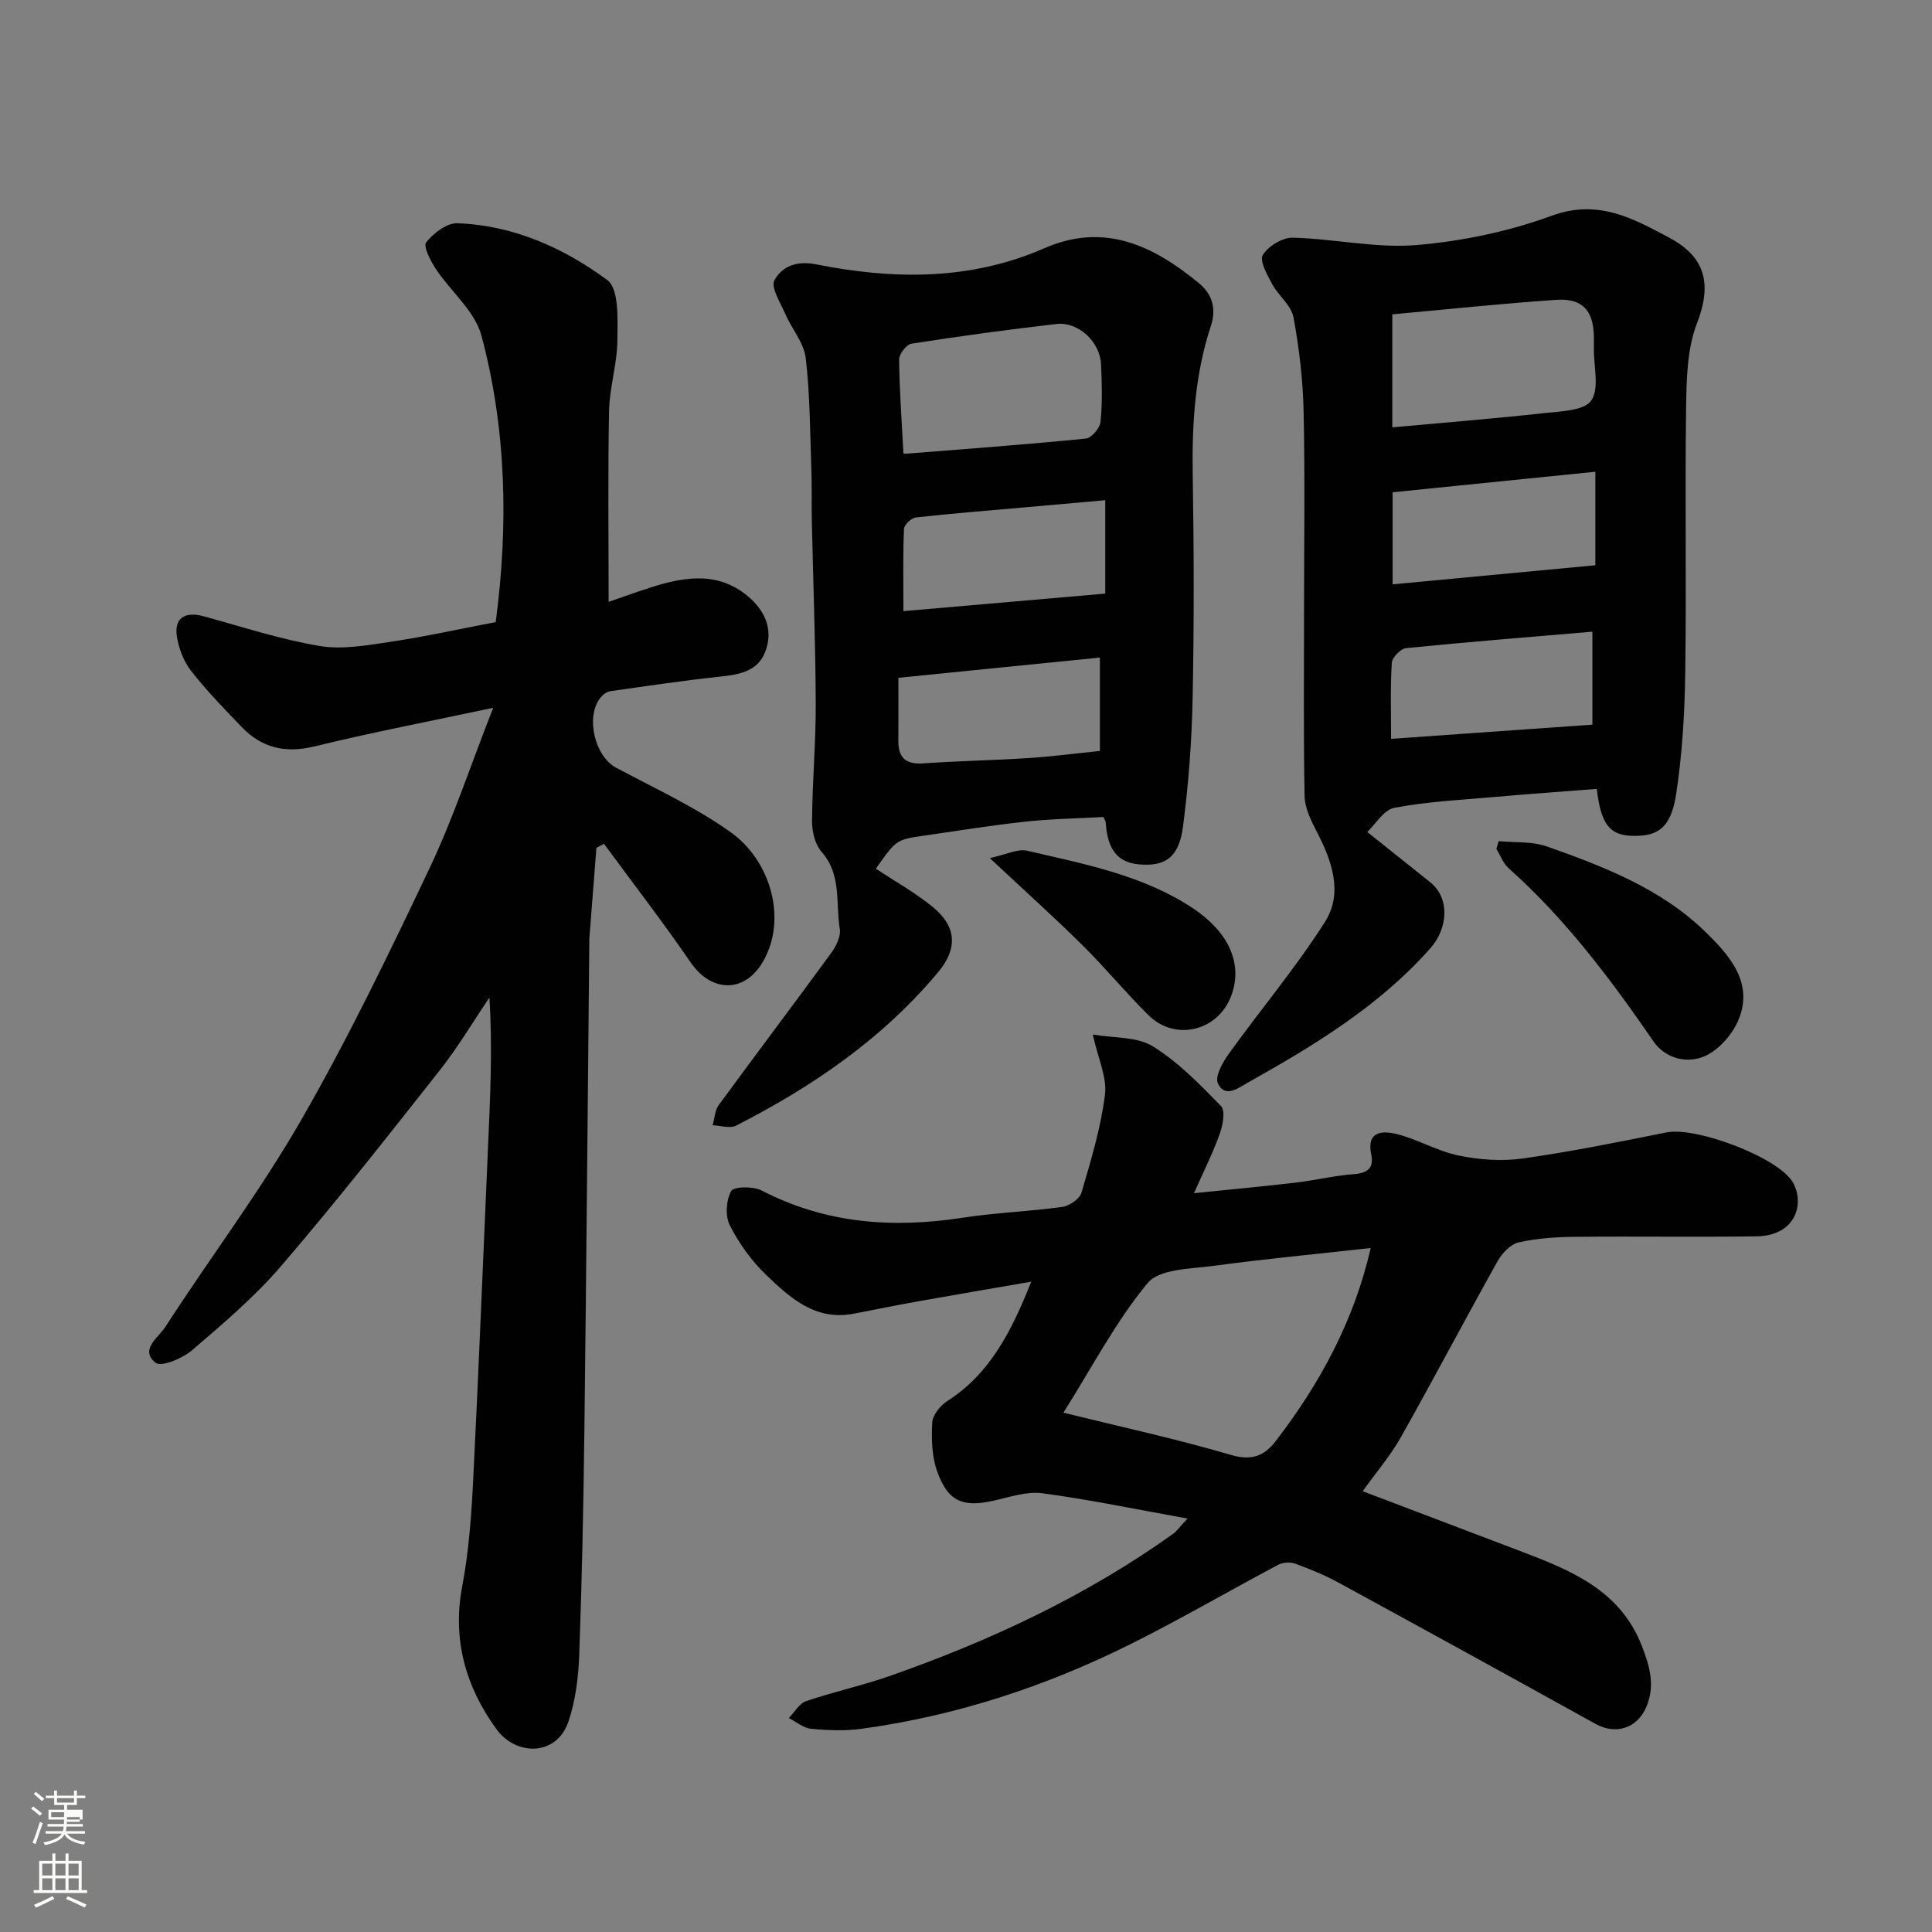
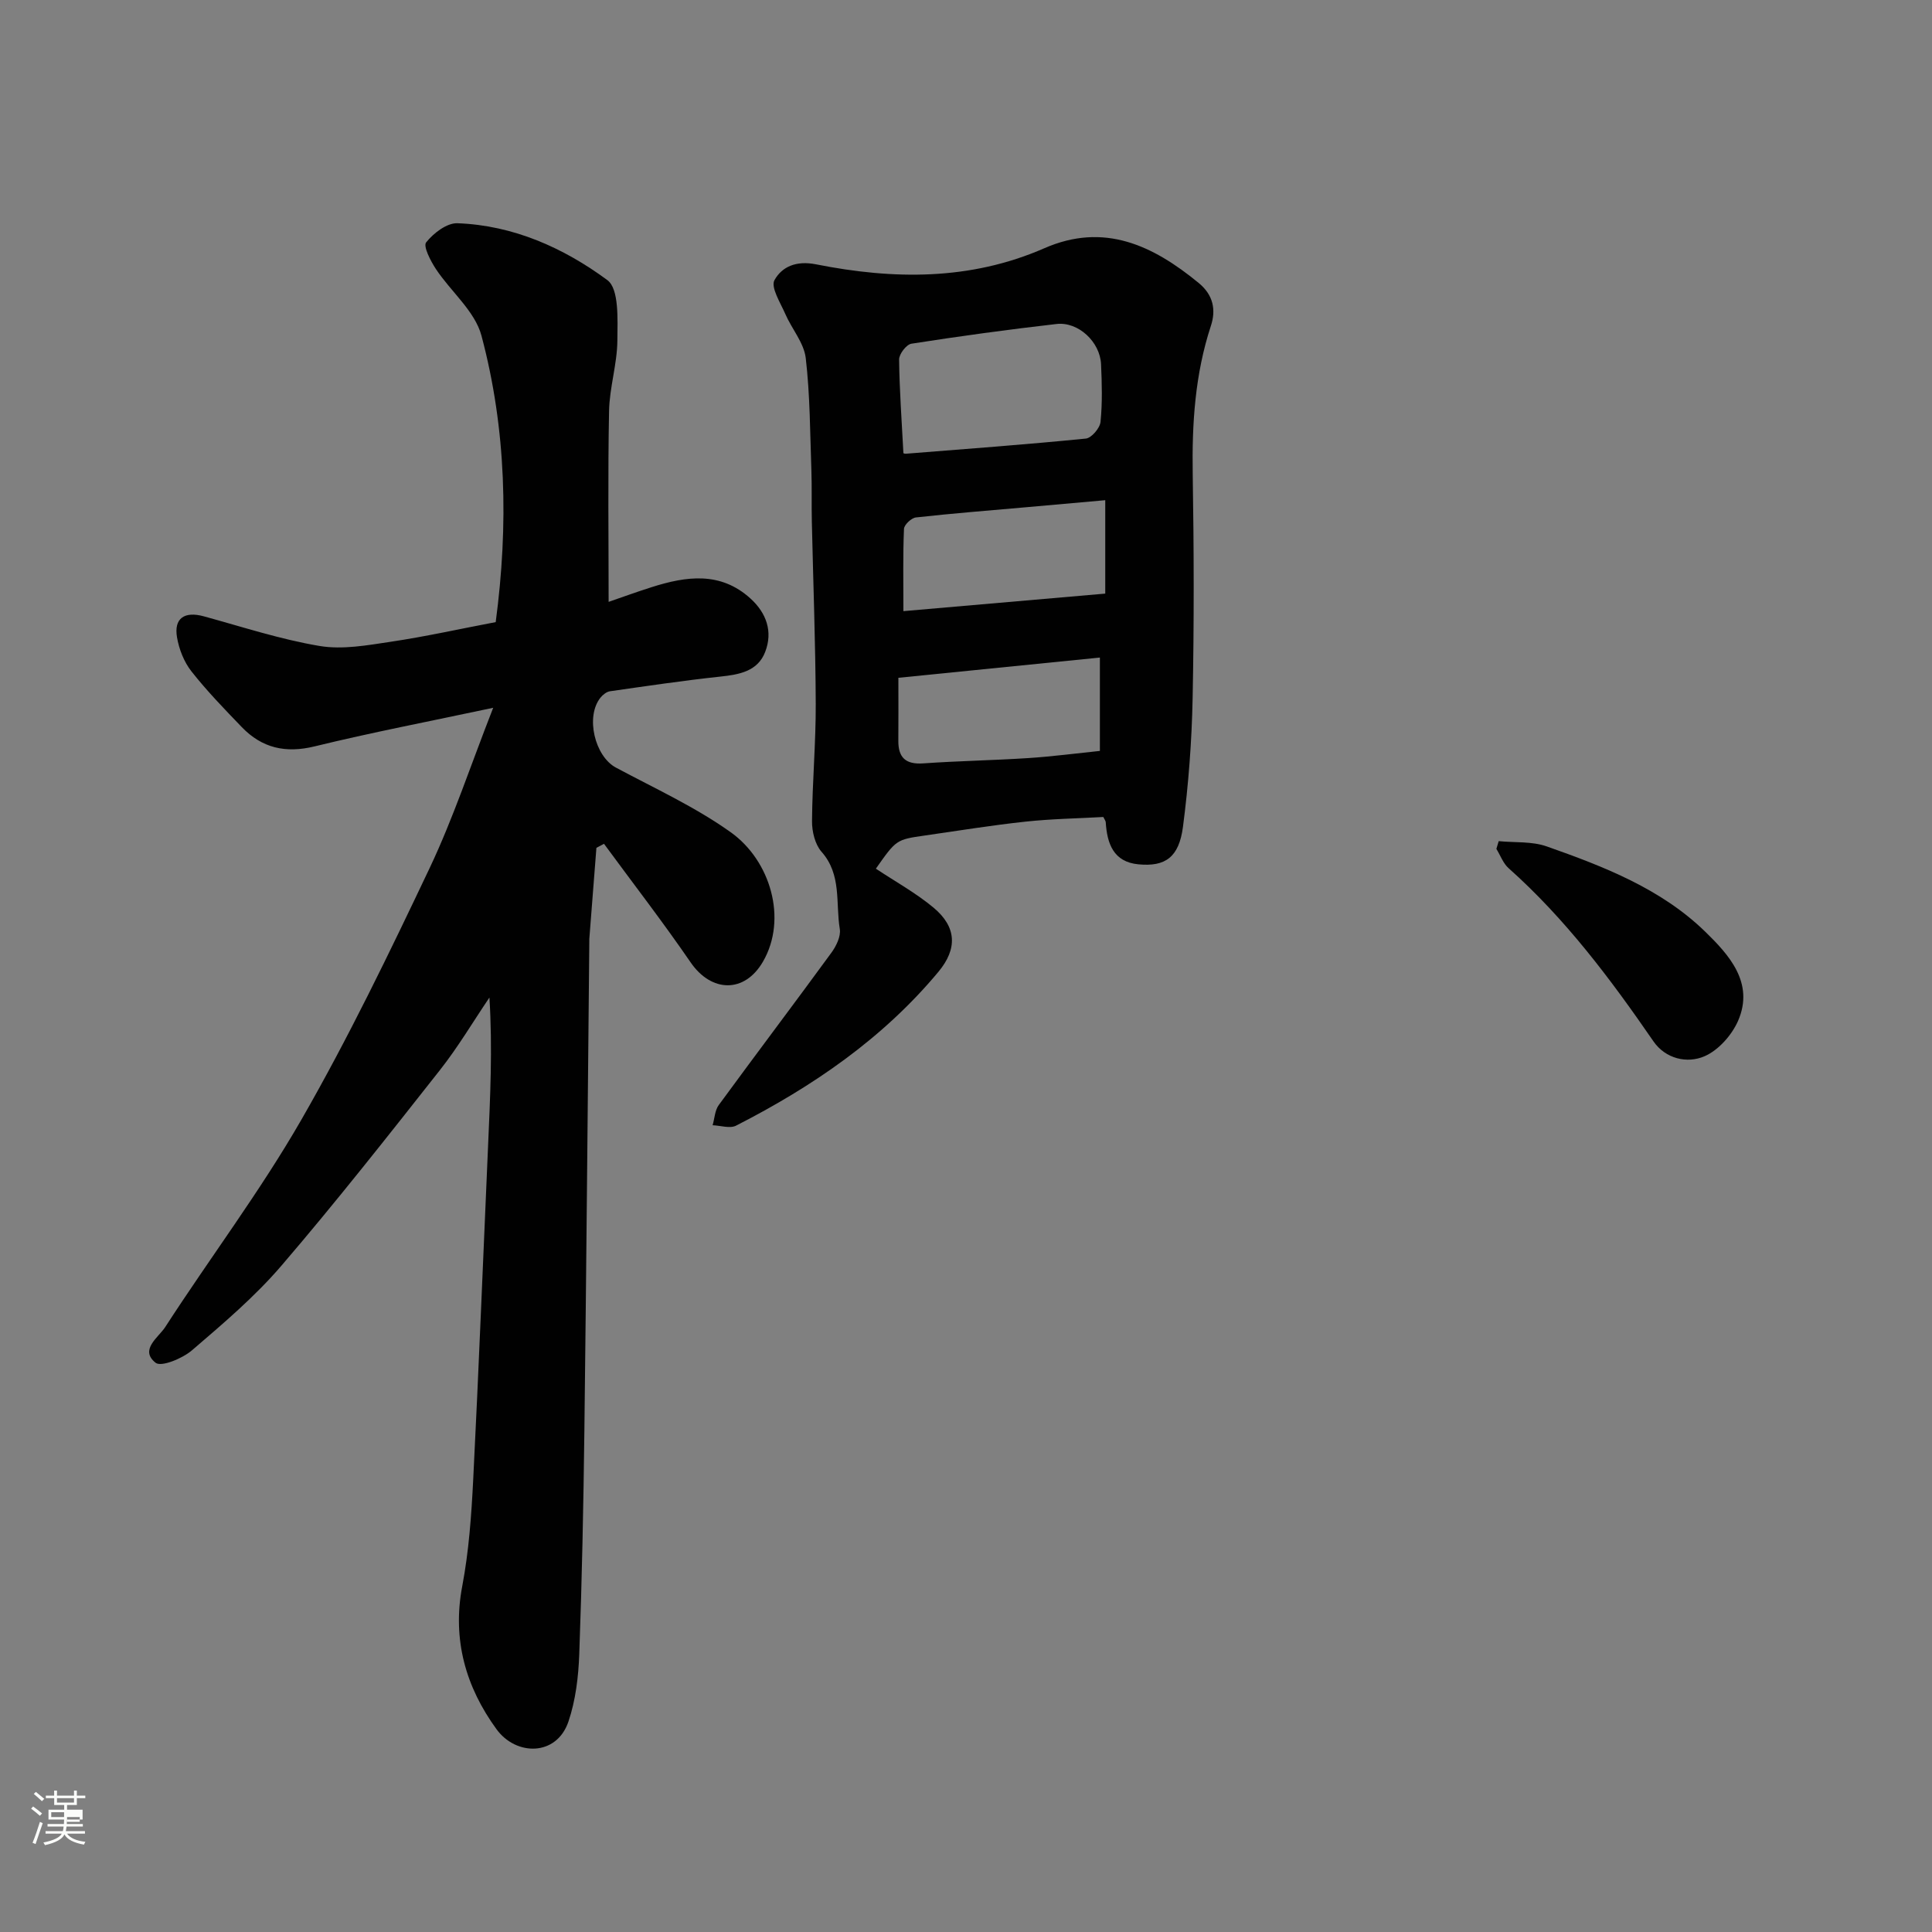
<svg xmlns="http://www.w3.org/2000/svg" enable-background="new 0 0 400 400" viewBox="0 0 400 400">
  <rect x="0" y="0" width="400" height="400" fill="#808080" stroke="none" />
  <path d="m6.44 374.46.42-.45c.65.47 1.27.95 1.85 1.44l-.45.49c-.65-.56-1.25-1.06-1.82-1.48m.93 7.33-.63-.26c.55-1.36 1.05-2.8 1.52-4.33.19.1.38.19.59.27-.46 1.29-.95 2.73-1.48 4.32m-.38-10.38.44-.42c.43.34 1.01.82 1.74 1.44l-.49.49c-.53-.51-1.09-1.01-1.69-1.51m2.5.35h1.72v-1.04h.59v1.04h3.52v-1.04h.59v1.04h1.75v.53h-1.75v1.42h-2.03v.97h3.22v2.03h-3.24c0 .35-.01.66-.03.93h3.32v.53h-3.37c-.03.27-.08.58-.15.94h3.96v.53h-3.71c.67.92 1.93 1.48 3.79 1.68-.13.24-.23.44-.29.59-2.13-.38-3.48-1.08-4.04-2.12-.43.97-1.77 1.72-4.03 2.23-.09-.19-.2-.37-.33-.55 2.1-.42 3.37-1.03 3.81-1.83h-3.36v-.53h3.58c.08-.29.13-.61.16-.94h-3.33v-.53h3.39c.02-.27.04-.58.04-.93h-3.23v-2.03h3.25v-.97h-2.07v-1.42h-1.73zm1.12 3.44v1h2.65c.01-.3.02-.44.01-.4v-.25-.35zm1.19-2h3.52v-.91h-3.52zm4.71 3h-2.63v.59c0 .15-.01.28-.01.4h2.64v-1.99z" fill="#fbfcfa" />
-   <path d="m13.56 383.74h.63v1.52h2.72v6.07h1.13v.6h-11.06v-.6h1.13v-6.07h2.73v-1.52h.63v1.52h2.1v-1.52zm-2.69 8.83.38.56c-1.24.63-2.53 1.25-3.85 1.85-.1-.21-.21-.42-.34-.63 1.36-.55 2.63-1.15 3.81-1.78m-2.13-4.27h2.1v-2.45h-2.1zm0 3.04h2.1v-2.46h-2.1zm2.72-3.04h2.1v-2.45h-2.1zm0 3.04h2.1v-2.46h-2.1zm6.07 3.6c-1.41-.71-2.7-1.3-3.86-1.78l.35-.56c1.45.62 2.75 1.19 3.88 1.72zm-1.25-9.09h-2.1v2.45h2.1zm-2.09 5.49h2.1v-2.46h-2.1z" fill="#fbfcfa" />
  <g fill="#010101">
    <path d="m102.11 146.54c-13.52 2.88-25.31 5.14-36.97 7.99-6.02 1.47-10.9.35-15.08-3.99-3.6-3.74-7.23-7.48-10.43-11.55-1.53-1.94-2.56-4.57-2.98-7.03-.68-3.97 1.55-5.45 5.54-4.36 7.96 2.18 15.87 4.78 23.97 6.14 4.74.8 9.87-.14 14.74-.87 7.24-1.08 14.41-2.68 21.73-4.07 2.66-20.01 2.23-39.89-2.95-59.31-1.35-5.07-6.34-9.12-9.43-13.79-1.1-1.67-2.67-4.7-2.02-5.52 1.51-1.9 4.28-4.04 6.47-3.96 11.57.42 21.99 5.09 31.04 11.77 2.47 1.82 2.11 8.22 2.08 12.51-.04 4.87-1.63 9.73-1.72 14.6-.26 13.08-.09 26.18-.09 39.51 2.56-.88 5.73-2.04 8.95-3.06 7.13-2.26 14.18-3.27 20.39 2.34 3.34 3.02 4.7 6.88 3.07 11.09-1.55 4.01-5.34 4.68-9.27 5.1-7.64.82-15.25 1.95-22.86 3.04-.71.1-1.48.72-1.96 1.31-3.17 3.93-1.19 12.16 3.2 14.5 8.02 4.29 16.4 8.13 23.76 13.38 8.23 5.86 11.79 17.94 6.68 26.78-3.82 6.6-10.69 6.42-14.99.15-5.73-8.35-11.93-16.37-17.93-24.54-.52.28-1.05.56-1.57.84-.49 6.29-.98 12.59-1.47 18.88-.01.17 0 .33 0 .5-.33 33.76-.61 67.52-1.02 101.27-.19 15.43-.5 30.87-1.06 46.29-.17 4.69-.75 9.54-2.24 13.95-2.45 7.23-10.84 7.15-14.89 1.59-6.33-8.69-9.21-18.51-7.1-29.61 1.37-7.23 1.9-14.67 2.27-22.04 1.16-22.96 2.05-45.92 3.07-68.89.45-10.22.95-20.43.29-30.95-3.4 5.02-6.5 10.27-10.25 15.02-10.75 13.64-21.5 27.3-32.8 40.48-5.51 6.43-12.09 12.01-18.55 17.55-1.96 1.68-6.35 3.49-7.51 2.57-3.4-2.69.6-5.26 1.97-7.37 9.3-14.38 19.67-28.11 28.19-42.93 9.74-16.94 18.26-34.62 26.65-52.29 4.84-10.25 8.41-21.1 13.08-33.02z" />
-     <path d="m245.86 314.4c-10.75-1.93-20.37-3.95-30.08-5.24-3.25-.43-6.77.81-10.11 1.55-6.27 1.4-9.35.22-11.6-5.96-1.15-3.14-1.24-6.83-1.06-10.22.09-1.57 1.67-3.54 3.12-4.46 8.85-5.65 13.3-14.47 17.38-24.71-7.77 1.35-15.55 2.66-23.32 4.05-4.49.8-8.96 1.72-13.45 2.58-7.89 1.52-13.16-3.27-18.12-8.04-3.02-2.9-5.6-6.5-7.51-10.23-.99-1.93-.78-5.21.27-7.13.52-.95 4.56-1.02 6.3-.12 13.27 6.89 27.19 7.88 41.69 5.64 6.8-1.05 13.73-1.28 20.56-2.23 1.48-.21 3.6-1.65 3.98-2.95 1.96-6.67 4-13.41 4.86-20.27.46-3.61-1.43-7.51-2.52-12.47 4.32.75 9.09.39 12.39 2.42 5.28 3.25 9.78 7.9 14.16 12.39.93.96.38 3.95-.26 5.74-1.43 3.98-3.34 7.78-5.34 12.3 7.3-.75 14.18-1.39 21.04-2.19 4.05-.48 8.05-1.46 12.11-1.76 2.84-.21 4.12-1.33 3.56-4-1.06-5 2.41-5 5.25-4.3 4.37 1.08 8.41 3.54 12.79 4.44 4.3.89 8.94 1.23 13.26.63 10-1.41 19.93-3.42 29.84-5.41 6.14-1.24 23.64 5.32 26.3 10.62 2.3 4.58.15 10.79-7.68 10.9-12.49.18-24.99-.03-37.49.1-3.93.04-7.94.29-11.75 1.15-1.69.38-3.45 2.25-4.37 3.89-6.78 12.12-13.24 24.41-20.06 36.51-2.15 3.81-5.07 7.2-7.87 11.12 10.89 4.14 21.61 8.22 32.33 12.28 10.5 3.98 20.91 8.05 25.46 19.73 1.62 4.17 2.84 8.27.9 12.73-1.88 4.34-6.28 5.76-10.47 3.44-17.7-9.81-35.44-19.56-53.21-29.25-2.85-1.56-5.9-2.8-8.95-3.92-1.02-.38-2.55-.3-3.51.2-10.24 5.43-20.27 11.29-30.64 16.46-17.6 8.77-36.13 14.85-55.67 17.52-3.44.47-7.01.32-10.48-.01-1.58-.15-3.05-1.45-4.57-2.22 1.18-1.2 2.14-3.01 3.56-3.49 5.68-1.94 11.6-3.21 17.26-5.19 20.87-7.31 40.78-16.6 58.84-29.53.66-.5 1.14-1.21 2.88-3.09zm37.93-56.01c-11.15 1.24-21.87 2.25-32.53 3.69-4.73.64-11.2.6-13.64 3.55-6.63 8-11.52 17.44-17.45 26.85 11.75 2.9 23.31 5.41 34.62 8.73 4.34 1.28 6.94.26 9.36-2.88 9.19-11.95 16.22-24.97 19.64-39.94z" />
    <path d="m228.43 169.15c-5.31.3-10.73.38-16.1.96-6.99.75-13.93 1.88-20.89 2.88-5.88.84-5.88.86-10.1 6.86 4 2.66 8.27 5.01 11.94 8.07 4.8 4 4.97 8.52 1.02 13.27-11.51 13.83-26.04 23.76-41.9 31.86-1.27.65-3.23-.02-4.86-.08.41-1.41.46-3.07 1.27-4.18 7.72-10.55 15.61-20.98 23.32-31.54 1-1.37 1.99-3.39 1.74-4.91-.89-5.37.43-11.24-3.78-15.99-1.35-1.53-1.99-4.2-1.97-6.34.06-8.1.8-16.2.77-24.3-.05-12.6-.53-25.2-.81-37.8-.08-3.5.03-7-.09-10.5-.28-7.77-.27-15.58-1.17-23.28-.37-3.15-2.88-6.02-4.22-9.1-1.01-2.33-3.08-5.56-2.25-7.04 1.54-2.75 4.45-4.09 8.62-3.26 15.97 3.17 31.88 3.39 47.26-3.34 12.35-5.4 22.46-.6 31.95 7.2 3.08 2.53 3.59 5.64 2.52 8.88-3.29 10.01-3.93 20.24-3.76 30.68.25 15.49.29 31-.02 46.49-.18 8.86-.85 17.76-2 26.55-.83 6.31-3.65 8.29-9.22 7.76-5.17-.49-6.49-4.28-6.77-8.73-.03-.29-.26-.56-.5-1.07zm-41.39-75.34c-.12-.03.2.15.51.13 12.43-.99 24.86-1.9 37.27-3.14 1.16-.12 2.9-2.16 3.03-3.44.4-3.95.29-7.97.11-11.95-.21-4.63-4.71-8.85-9.22-8.33-10.04 1.15-20.06 2.52-30.04 4.08-1.04.16-2.56 2.14-2.55 3.27.07 6.3.54 12.61.89 19.38zm41.79 9.75c-5.5.49-10.84.96-16.18 1.44-7.67.68-15.36 1.28-23.01 2.13-.94.1-2.44 1.51-2.48 2.37-.23 5.4-.12 10.82-.12 17.03 14.35-1.25 28-2.43 41.79-3.63 0-6.79 0-13.05 0-19.34zm-42.83 36.77c0 4.43.03 8.72-.01 13.01-.03 3.53 1.53 4.96 5.16 4.71 7.25-.51 14.53-.63 21.78-1.1 4.89-.32 9.75-.96 14.79-1.48 0-6.44 0-12.86 0-19.33-13.93 1.41-27.6 2.78-41.72 4.19z" />
-     <path d="m330.6 163.33c-7.33.57-14.36 1.07-21.38 1.69-6.87.6-13.8.94-20.54 2.23-2.22.42-3.94 3.45-5.6 5.01 4.57 3.64 8.82 7.02 13.06 10.42 4.03 3.23 3.71 9.44.03 13.61-10.6 12.01-24.09 20.14-37.84 27.87-1.88 1.06-4.73 3.3-6.18.13-.65-1.41.97-4.32 2.23-6.07 6.57-9.14 13.86-17.81 19.9-27.28 3.91-6.13 1.43-12.83-1.77-18.98-1.16-2.23-2.37-4.76-2.41-7.18-.24-12.82-.11-25.65-.11-38.48 0-13.7.21-27.4-.09-41.08-.14-6.53-.91-13.11-2.1-19.53-.46-2.47-3.11-4.46-4.4-6.86-1.03-1.91-2.68-4.84-1.95-6.03 1.12-1.84 4.07-3.64 6.2-3.59 8.54.21 17.15 2.22 25.56 1.53 9.48-.79 19.12-2.81 28.04-6.07 9.6-3.51 16.81.52 24.39 4.56 7.48 4 8.84 9.61 5.7 17.7-2.06 5.32-2.16 11.59-2.25 17.45-.26 18.32.09 36.65-.18 54.97-.12 8.37-.62 16.8-1.88 25.06-1.08 7.07-3.85 8.91-9.54 8.62-4.35-.26-6.08-2.63-6.89-9.7zm-42.34-98.25v23.4c10.74-.98 21.16-1.82 31.55-2.96 3.39-.37 8.22-.5 9.65-2.6 1.71-2.52.49-7.03.54-10.68.01-.83.01-1.66 0-2.49-.09-5.45-2.34-8.04-7.8-7.67-11.26.76-22.48 1.96-33.94 3zm42.04 51.95c0-6.63 0-12.74 0-19.36-14.11 1.43-28.07 2.84-41.97 4.25v19.06c14-1.32 27.66-2.61 41.97-3.95zm-42.29 35.94c14.2-1 27.89-1.97 41.68-2.94 0-6.58 0-12.64 0-19.25-13.1 1.12-25.86 2.13-38.58 3.41-1.12.11-2.89 1.93-2.95 3.04-.33 5.1-.15 10.24-.15 15.74z" />
    <path d="m310.29 174.15c3.33.33 6.88.01 9.94 1.09 11.85 4.17 23.72 8.78 32.84 17.68 4.81 4.69 10.22 10.53 6.78 18.43-1.29 2.95-4.04 6.06-6.91 7.32-3.64 1.6-8.13.53-10.61-3.07-8.88-12.9-18.22-25.36-29.98-35.84-1.14-1.01-1.71-2.66-2.54-4.01.16-.53.32-1.06.48-1.6z" />
-     <path d="m204.93 177.66c3.41-.73 5.76-1.98 7.71-1.53 11.83 2.76 23.9 5.02 34.29 11.88 7.14 4.72 10.53 11.25 8.01 18.09-2.72 7.38-11.6 9.59-17.2 4.05-4.69-4.64-8.89-9.77-13.58-14.41-5.85-5.79-11.99-11.3-19.23-18.08z" />
  </g>
</svg>